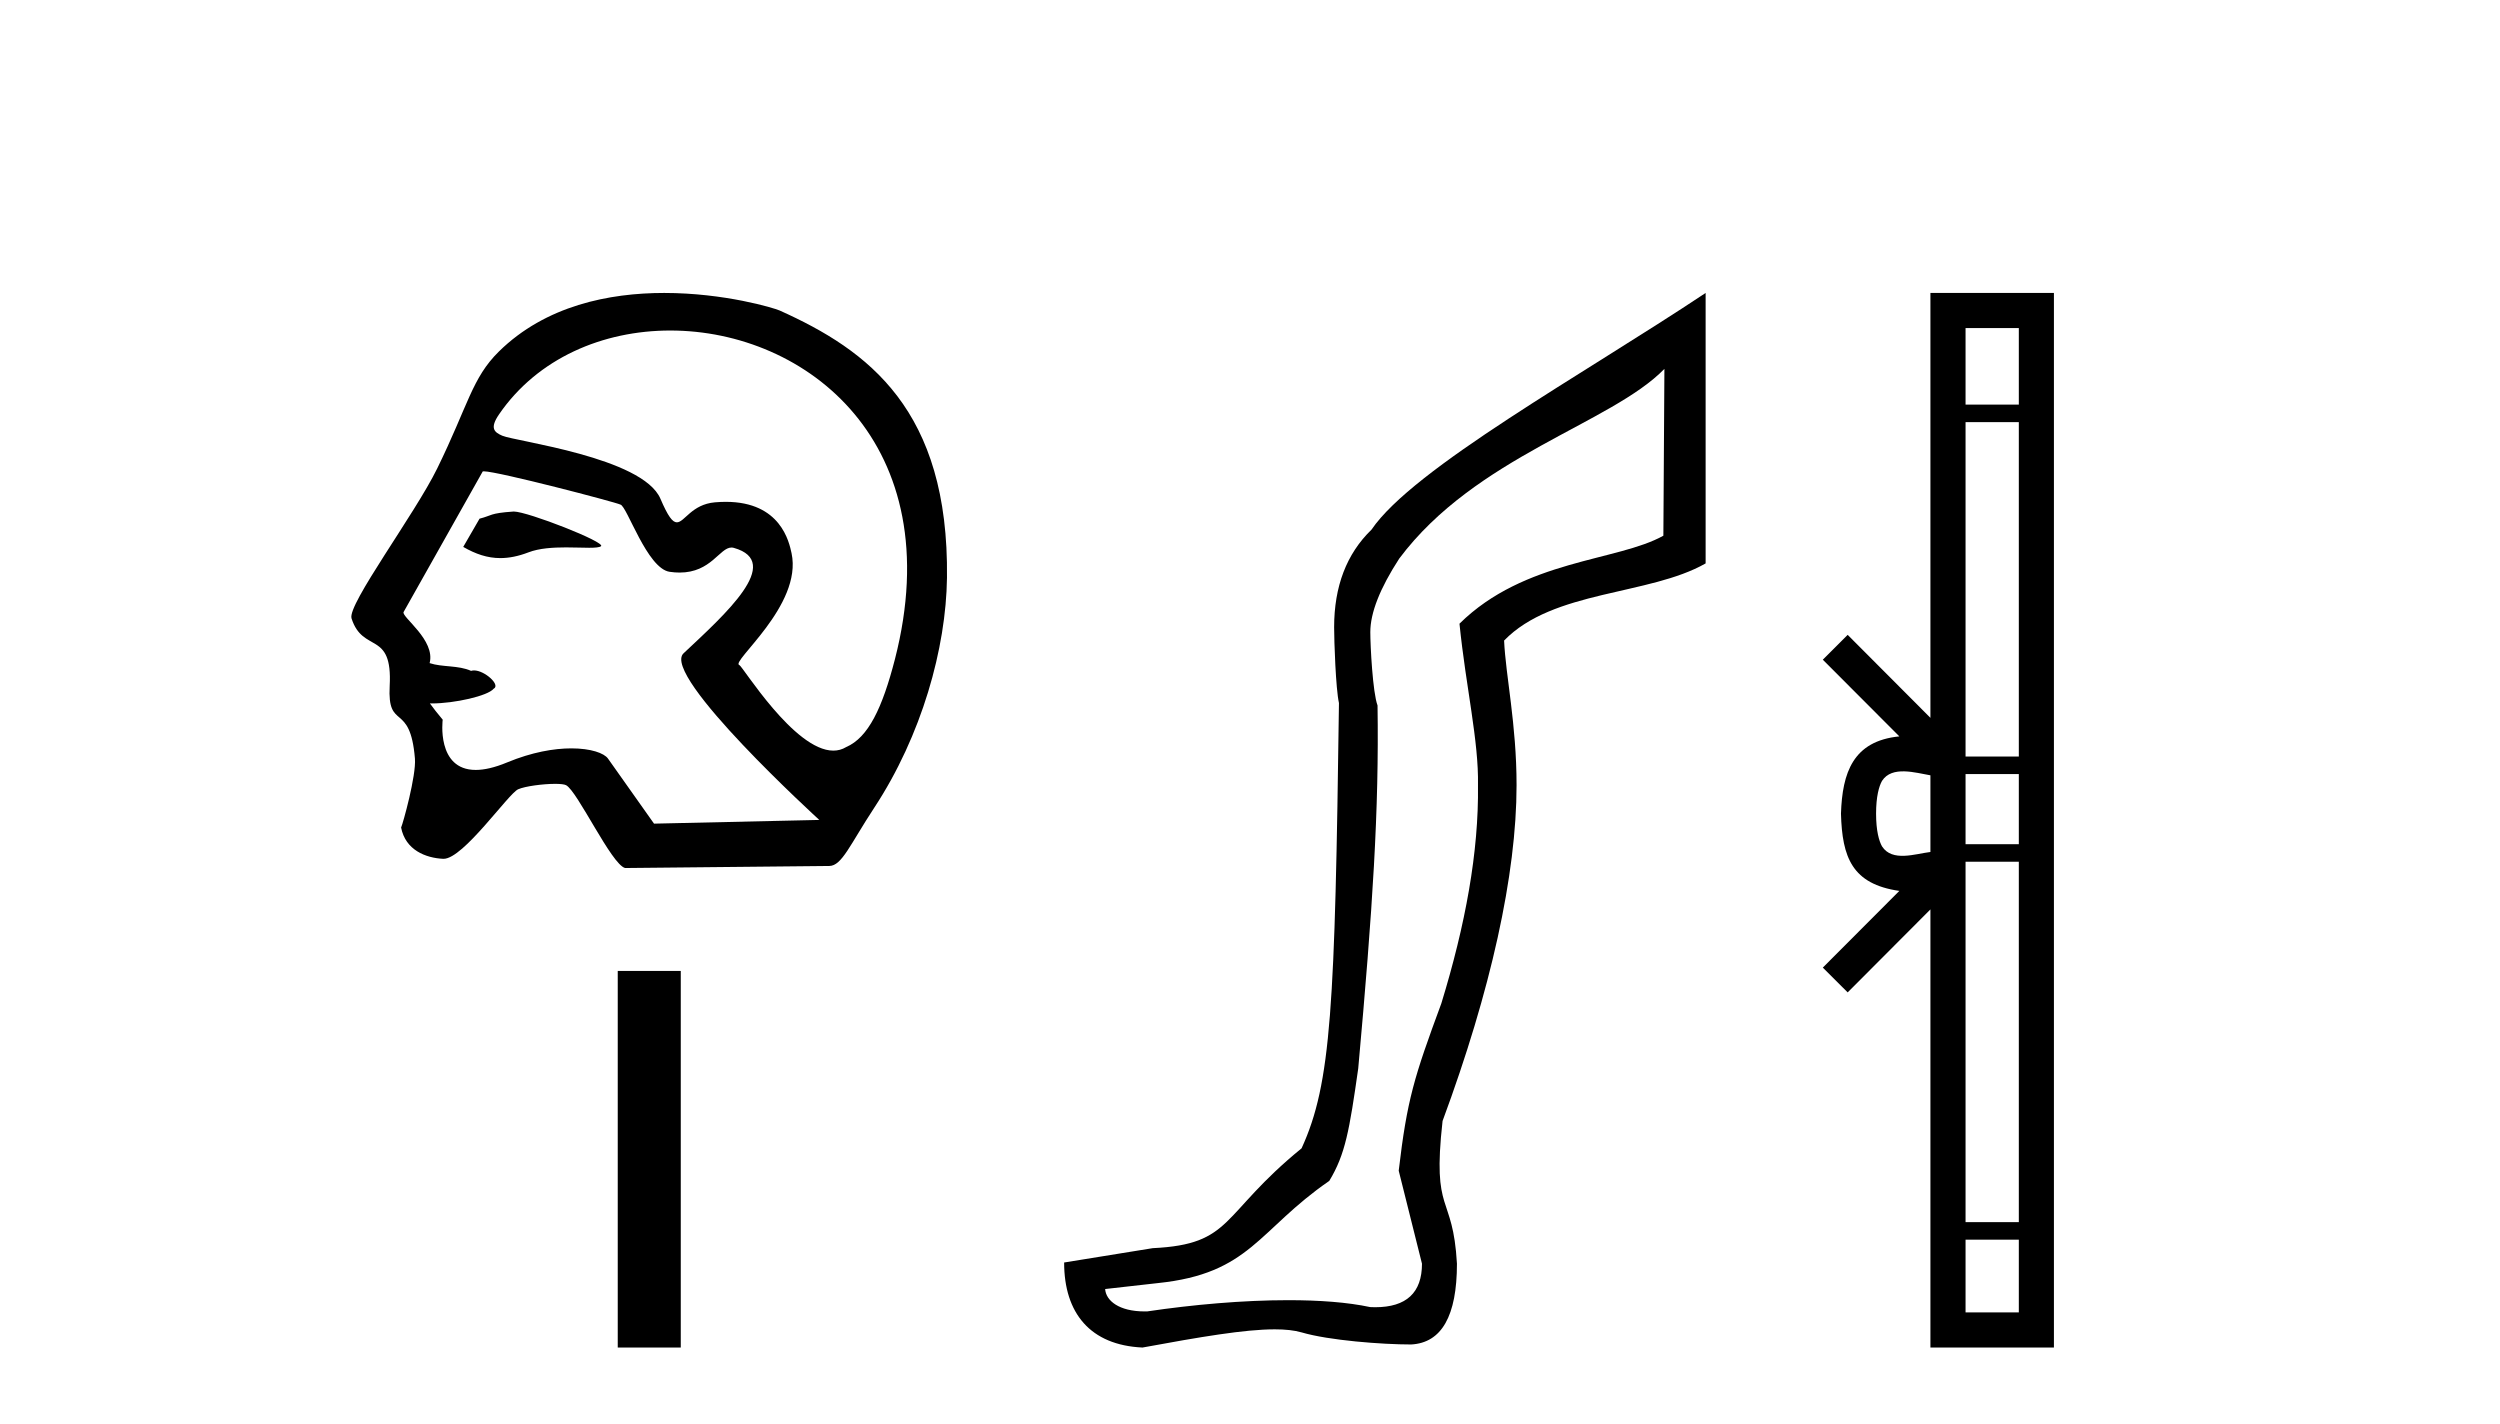
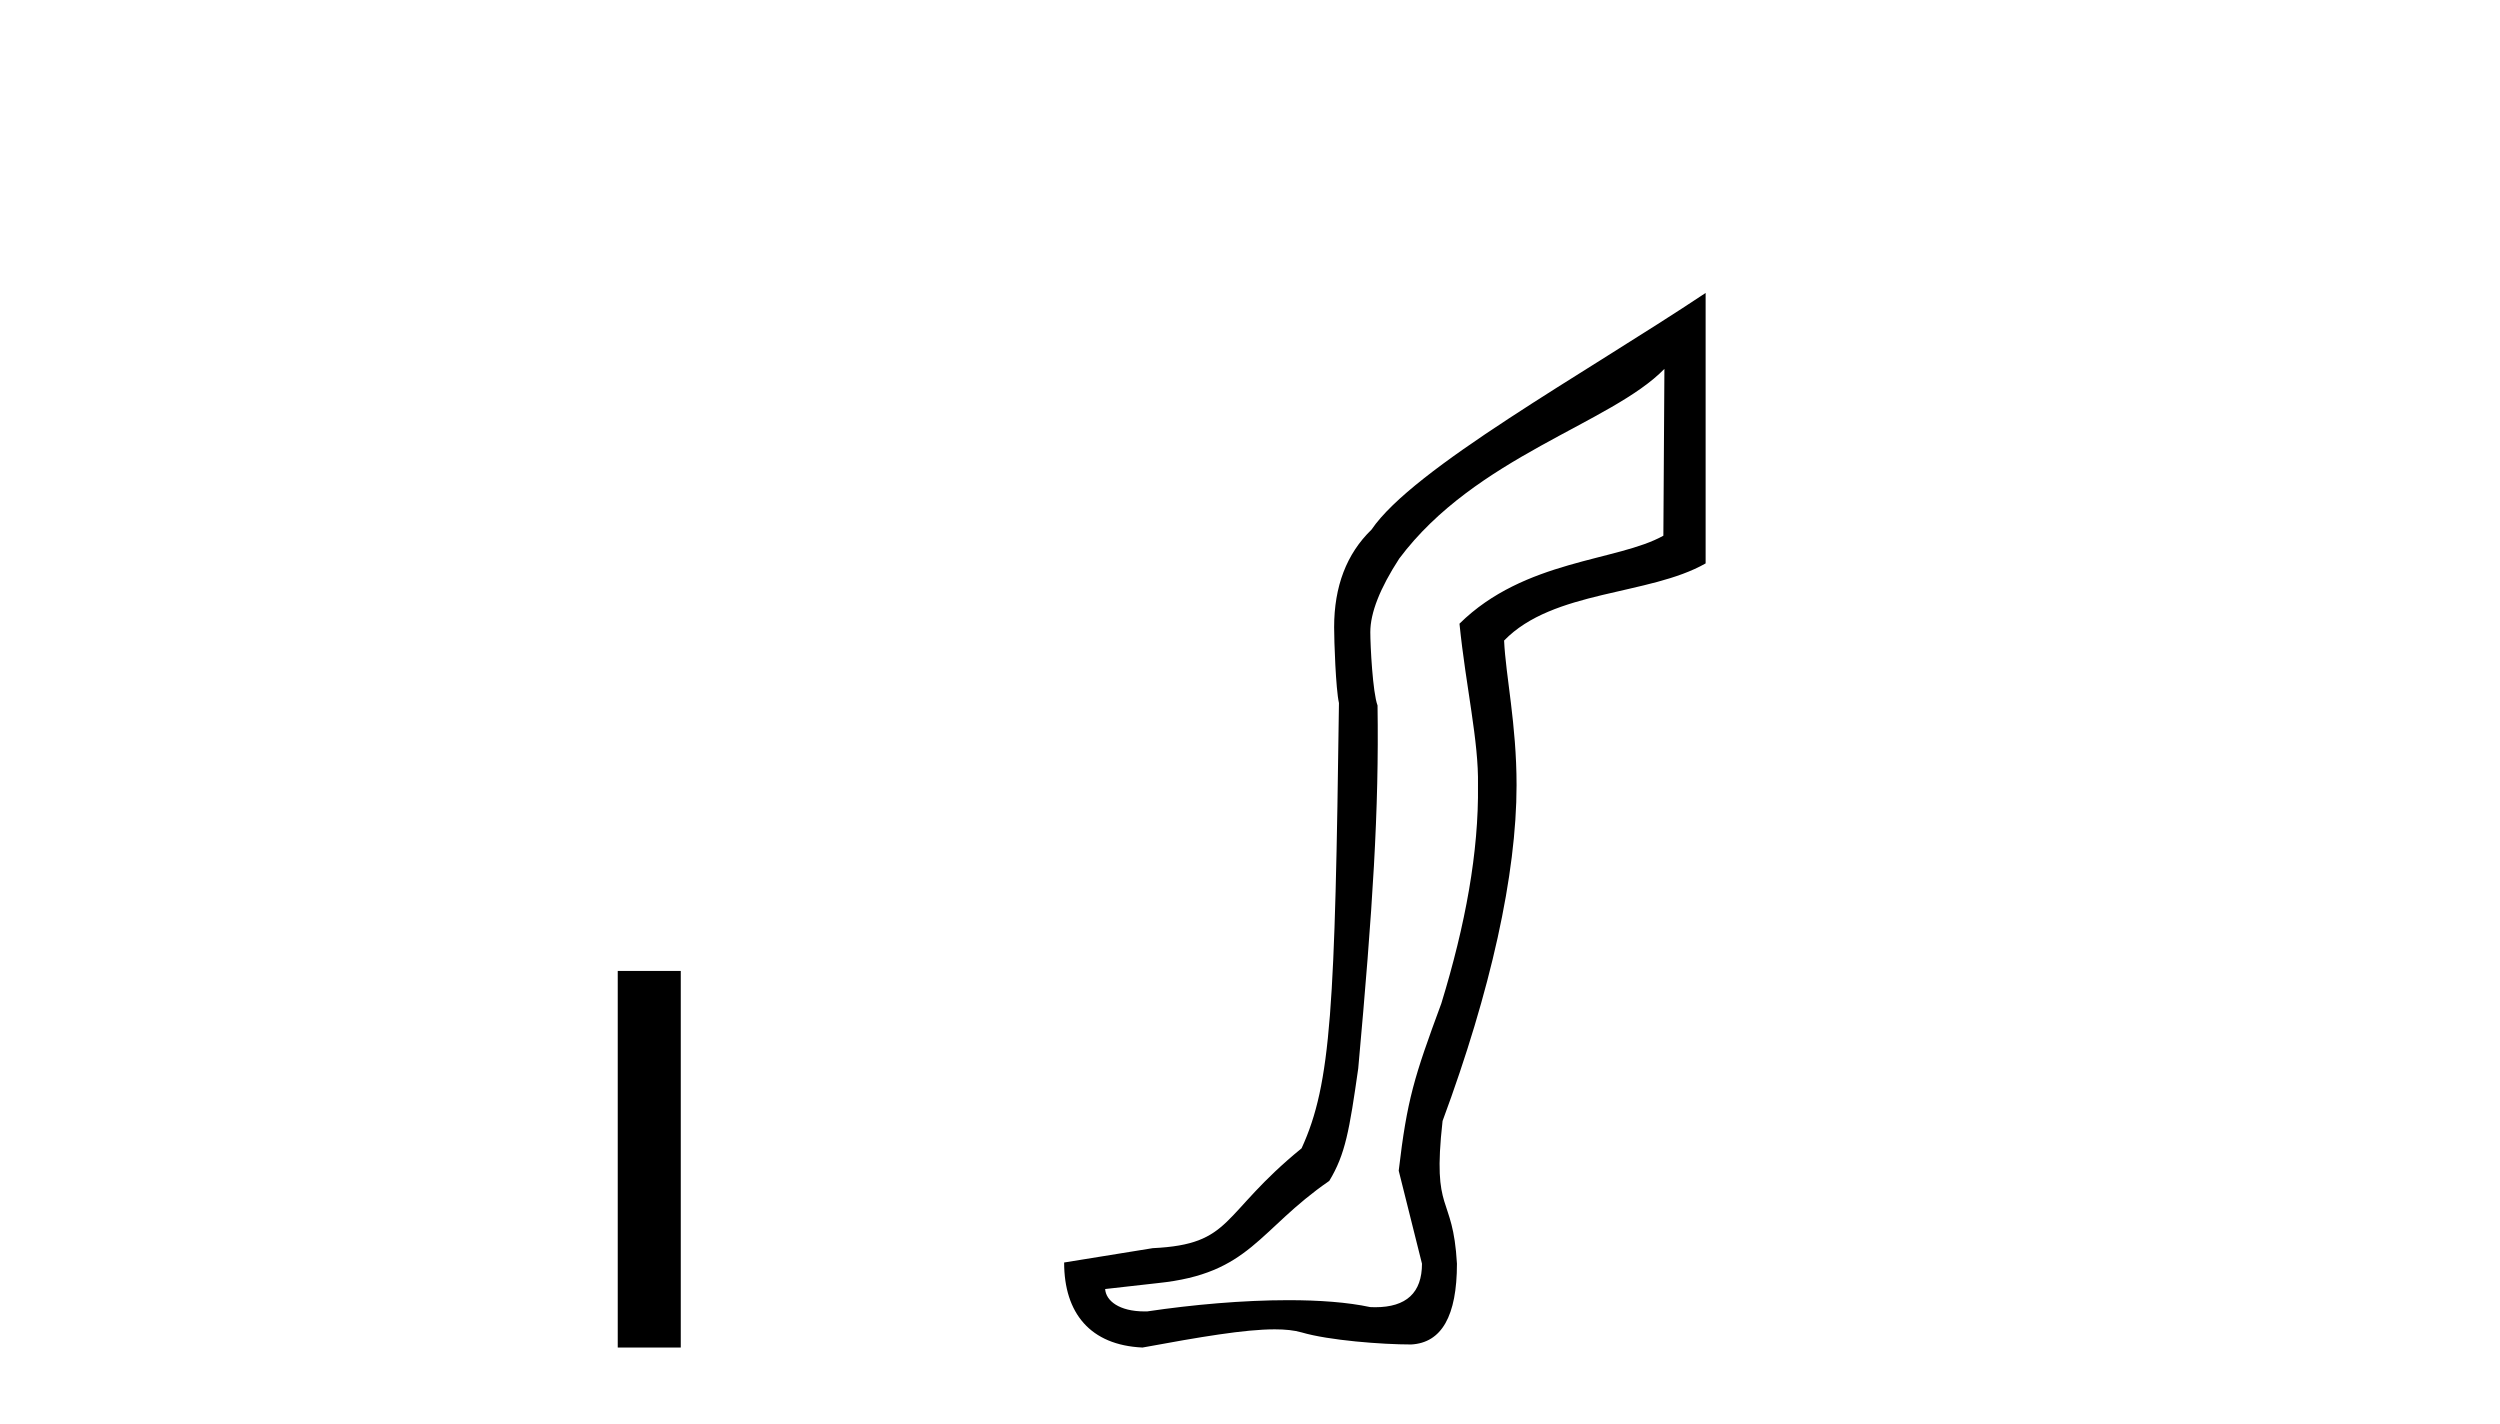
<svg xmlns="http://www.w3.org/2000/svg" width="72.0" height="41.0">
-   <path d="M 14.797 14.732 C 14.792 14.732 14.787 14.732 14.783 14.733 C 14.095 14.78 14.171 14.847 13.811 14.938 L 13.341 15.751 C 13.698 15.957 14.037 16.073 14.409 16.073 C 14.66 16.073 14.926 16.021 15.222 15.907 C 15.528 15.789 15.93 15.765 16.301 15.765 C 16.55 15.765 16.785 15.776 16.968 15.776 C 17.137 15.776 17.261 15.766 17.309 15.731 C 17.459 15.618 15.196 14.732 14.797 14.732 ZM 19.304 9.519 C 23.225 9.519 27.367 12.772 25.775 18.981 C 25.41 20.396 25.005 21.241 24.371 21.515 C 24.254 21.586 24.129 21.618 24 21.618 C 22.872 21.618 21.383 19.18 21.294 19.154 C 21.015 19.074 23.12 17.441 22.797 15.933 C 22.727 15.611 22.486 14.453 20.902 14.453 C 20.803 14.453 20.7 14.458 20.59 14.467 C 19.919 14.525 19.713 15.043 19.494 15.043 C 19.369 15.043 19.24 14.876 19.019 14.361 C 18.507 13.171 14.845 12.712 14.467 12.549 C 14.234 12.449 14.098 12.334 14.372 11.934 C 15.484 10.312 17.367 9.519 19.304 9.519 ZM 13.934 13.574 C 14.335 13.574 17.709 14.457 17.868 14.532 C 18.058 14.576 18.635 16.371 19.284 16.468 C 19.387 16.483 19.483 16.49 19.573 16.49 C 20.482 16.49 20.726 15.769 21.067 15.769 C 21.089 15.769 21.112 15.772 21.135 15.779 C 22.574 16.185 20.88 17.695 19.686 18.816 C 19.019 19.442 23.596 23.614 23.596 23.614 L 18.836 23.721 L 17.51 21.847 C 17.4 21.691 17.017 21.553 16.455 21.553 C 15.959 21.553 15.321 21.661 14.607 21.957 C 14.238 22.111 13.94 22.174 13.701 22.174 C 12.56 22.174 12.75 20.727 12.75 20.727 C 12.596 20.544 12.475 20.389 12.381 20.258 L 12.381 20.258 C 12.399 20.259 12.418 20.259 12.437 20.259 C 13.095 20.259 14.05 20.041 14.215 19.837 C 14.43 19.731 13.959 19.308 13.652 19.308 C 13.622 19.308 13.593 19.312 13.567 19.321 C 13.197 19.155 12.744 19.22 12.373 19.098 C 12.549 18.433 11.559 17.769 11.623 17.627 L 13.903 13.577 C 13.909 13.575 13.92 13.574 13.934 13.574 ZM 19.13 8.437 C 17.549 8.437 15.717 8.798 14.369 10.123 C 13.593 10.886 13.484 11.669 12.593 13.489 C 11.949 14.806 9.998 17.414 10.124 17.809 C 10.451 18.831 11.31 18.139 11.223 19.753 C 11.152 21.07 11.813 20.182 11.95 21.846 C 11.991 22.334 11.605 23.719 11.552 23.833 C 11.677 24.483 12.262 24.71 12.764 24.734 C 12.768 24.734 12.772 24.734 12.776 24.734 C 13.345 24.734 14.642 22.854 14.923 22.731 C 15.125 22.642 15.642 22.575 15.99 22.575 C 16.135 22.575 16.251 22.587 16.302 22.613 C 16.63 22.78 17.611 24.9 18.003 24.999 L 23.883 24.94 C 24.247 24.937 24.479 24.327 25.175 23.268 C 26.548 21.181 27.247 18.665 27.273 16.64 C 27.332 11.805 25.006 10.088 22.453 8.942 C 22.297 8.872 20.865 8.437 19.13 8.437 Z" style="fill:#000000;stroke:none" />
  <path d="M 17.791 27.963 L 17.791 38.809 L 19.606 38.809 L 19.606 27.963 Z" style="fill:#000000;stroke:none" />
  <path d="M 47.935 10.624 L 47.905 15.428 C 46.586 16.168 43.908 16.111 42.033 17.962 C 42.218 19.79 42.59 21.341 42.566 22.614 C 42.59 24.534 42.206 26.629 41.511 28.897 C 40.725 31.026 40.524 31.665 40.283 33.716 L 40.953 36.395 C 40.953 37.23 40.504 37.648 39.606 37.648 C 39.559 37.648 39.511 37.647 39.461 37.644 C 38.807 37.504 37.989 37.445 37.103 37.445 C 35.796 37.445 34.34 37.575 33.043 37.768 C 33.016 37.769 32.989 37.769 32.963 37.769 C 32.228 37.769 31.85 37.459 31.828 37.124 L 33.338 36.954 C 36.015 36.68 36.229 35.425 38.283 34.01 C 38.746 33.246 38.863 32.553 39.117 30.771 C 39.534 26.166 39.719 23.326 39.673 20.317 C 39.534 19.947 39.465 18.598 39.465 18.205 C 39.465 17.65 39.742 16.944 40.298 16.087 C 42.496 13.148 46.407 12.197 47.935 10.624 ZM 49.122 8.437 C 45.587 10.791 40.703 13.483 39.499 15.254 C 38.782 15.949 38.423 16.886 38.423 18.066 C 38.423 18.46 38.469 19.832 38.562 20.248 C 38.446 28.973 38.345 31.201 37.485 33.072 C 35.132 34.99 35.525 35.836 33.199 35.947 L 30.647 36.36 C 30.647 37.818 31.399 38.74 32.904 38.809 C 34.576 38.502 35.846 38.285 36.713 38.285 C 37.021 38.285 37.279 38.313 37.486 38.373 C 38.273 38.605 39.808 38.721 40.641 38.721 C 41.52 38.674 41.96 37.899 41.96 36.395 C 41.844 34.335 41.239 35.028 41.546 32.284 C 42.935 28.535 43.677 25.182 43.677 22.614 C 43.677 20.855 43.364 19.466 43.318 18.448 C 44.729 16.99 47.502 17.152 49.122 16.226 L 49.122 8.437 Z" style="fill:#000000;stroke:none" />
-   <path d="M 54.031 23.433 C 54.031 22.941 54.115 22.644 54.202 22.49 C 54.488 22.044 55.17 22.257 55.596 22.329 L 55.596 24.537 C 55.16 24.59 54.495 24.831 54.202 24.375 C 54.115 24.221 54.031 23.925 54.031 23.433 ZM 56.608 35.703 L 58.142 35.703 L 58.142 37.798 L 56.608 37.798 ZM 56.608 24.817 L 58.142 24.817 L 58.142 35.198 L 56.608 35.198 ZM 56.608 22.293 L 58.142 22.293 L 58.142 24.313 L 56.608 24.313 ZM 56.608 12.157 L 58.142 12.157 L 58.142 21.789 L 56.608 21.789 ZM 56.608 9.448 L 58.142 9.448 L 58.142 11.653 L 56.608 11.653 ZM 52.497 27.867 L 53.213 28.581 L 55.596 26.191 L 55.596 38.809 L 59.153 38.809 L 59.153 8.437 L 55.596 8.437 L 55.596 20.674 L 53.213 18.284 L 52.497 18.999 L 54.701 21.208 C 53.365 21.341 53.058 22.256 53.02 23.433 C 53.054 24.69 53.338 25.462 54.701 25.658 L 52.497 27.867 Z" style="fill:#000000;stroke:none" />
</svg>